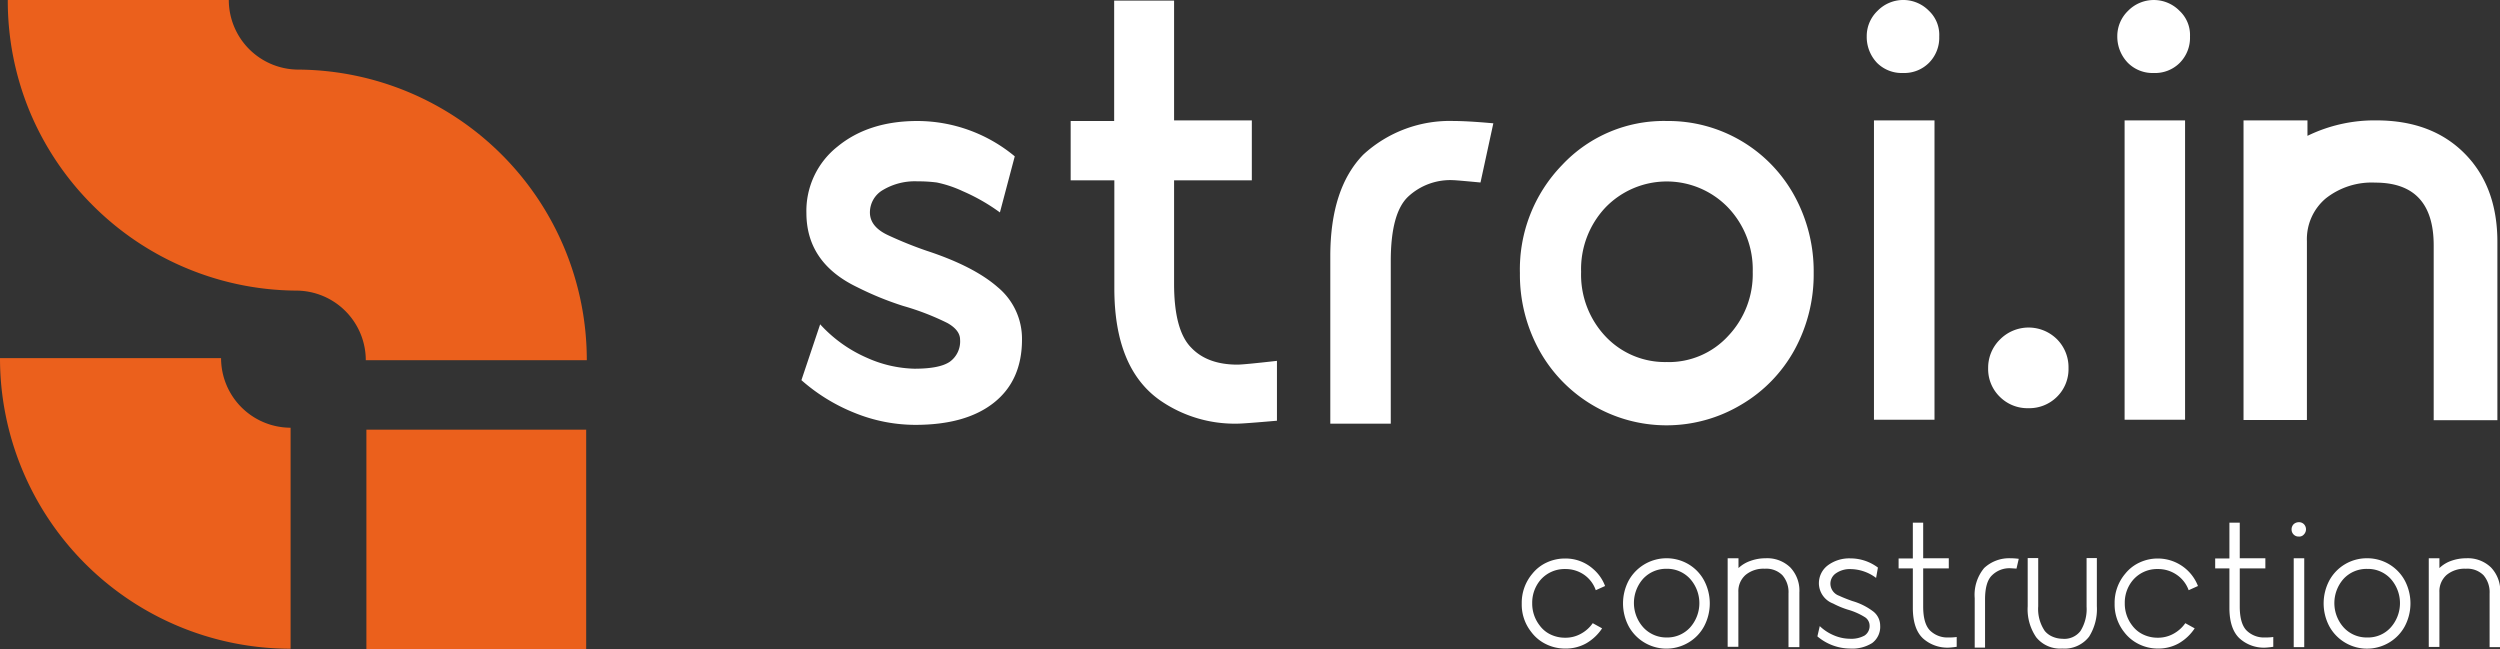
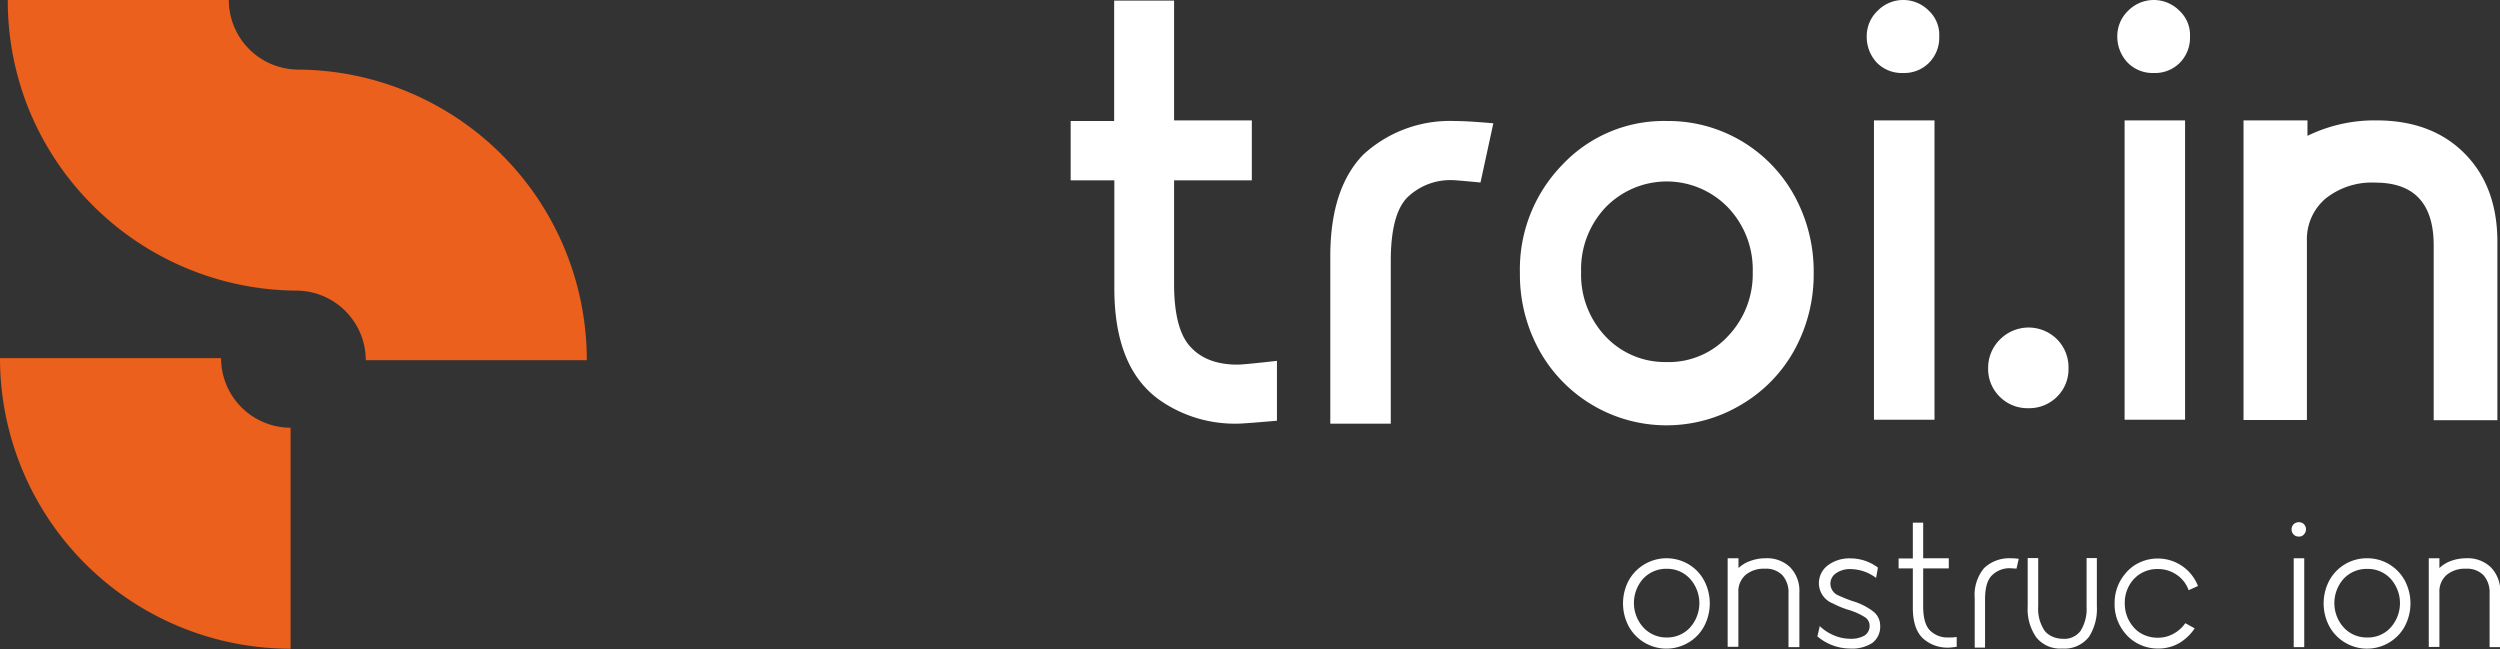
<svg xmlns="http://www.w3.org/2000/svg" viewBox="0 0 410.96 106.76">
  <rect x="0" y="0" width="410.96" height="106.76" fill="#333333" stroke="none" />
  <defs>
    <style>.cls-1{fill:#eb601c;}.cls-2{fill:#fff;}</style>
  </defs>
  <g id="Слой_2" data-name="Слой 2">
    <g id="Лого_2">
-       <rect class="cls-1" x="60.23" y="70.63" width="36.13" height="36.13" />
      <path class="cls-1" d="M5,18.6A47.59,47.59,0,0,1,1.28,0H37.61A11.46,11.46,0,0,0,49.05,11.44h0A47.74,47.74,0,0,1,96.46,59.21H60.13A11.46,11.46,0,0,0,48.69,47.77h0A47.54,47.54,0,0,1,30.45,44,47.66,47.66,0,0,1,15.27,33.78,47.66,47.66,0,0,1,5,18.6Z" />
      <path class="cls-1" d="M47.77,70.31v36.33A47.77,47.77,0,0,1,0,58.87H36.34A11.45,11.45,0,0,0,47.77,70.31Z" />
-       <path class="cls-2" d="M150.43,69.84a26.6,26.6,0,0,1-9.82-1.92,30,30,0,0,1-8.87-5.43l3.08-9.18a22.51,22.51,0,0,0,7.68,5.5,20.13,20.13,0,0,0,7.83,1.8c2.76,0,4.69-.38,5.81-1.15a4.11,4.11,0,0,0,1.68-3.65c0-1-.69-1.93-2.08-2.71a42.36,42.36,0,0,0-7.28-2.81,51.35,51.35,0,0,1-7.54-3.08q-8.35-4-8.36-12.2a13.47,13.47,0,0,1,5.12-10.92q5.12-4.2,13.13-4.2a25.12,25.12,0,0,1,16,5.81l-2.44,9.22a31.58,31.58,0,0,0-6.08-3.48A19.21,19.21,0,0,0,154,30a23.8,23.8,0,0,0-3.17-.19,10.24,10.24,0,0,0-5.67,1.41A4.26,4.26,0,0,0,143,34.92q0,2.36,3,3.75a64.68,64.68,0,0,0,6.29,2.54q7.78,2.55,11.72,6A11,11,0,0,1,168,55.81q0,6.72-4.61,10.38T150.43,69.84Z" />
      <path class="cls-2" d="M203.45,69.64a21.53,21.53,0,0,1-12.77-3.84q-7.5-5.28-7.5-18.39V29.64H176V19.89h7.15V.1H193V19.79h12.78v9.85H193v17q0,7.68,2.83,10.52c1.76,1.85,4.3,2.78,7.59,2.78q1,0,6.49-.62v9.84Q204.41,69.64,203.45,69.64Z" />
      <path class="cls-2" d="M239,19.89c1.44,0,3.6.12,6.48.38L243.37,30c-2.73-.26-4.2-.38-4.42-.38a10.17,10.17,0,0,0-7.5,2.73q-2.82,2.7-2.83,10.52V69.64h-9.94V42.12q0-11.14,5.43-16.71A21,21,0,0,1,239,19.89Z" />
      <path class="cls-2" d="M286.23,66.52a23.9,23.9,0,0,1-33.23-9,25.73,25.73,0,0,1-3.15-12.63,24.61,24.61,0,0,1,6.94-17.77A22.9,22.9,0,0,1,274,19.89a23.64,23.64,0,0,1,21,12.34,25.83,25.83,0,0,1,3.14,12.63,25.83,25.83,0,0,1-3.14,12.63A23.59,23.59,0,0,1,286.23,66.52Zm-12.17-7a13.24,13.24,0,0,0,10-4.27,14.76,14.76,0,0,0,4.06-10.57,14.74,14.74,0,0,0-4.06-10.57,14,14,0,0,0-20.15,0,14.77,14.77,0,0,0-4,10.59,14.77,14.77,0,0,0,4,10.59A13.41,13.41,0,0,0,274.06,59.51Z" />
      <path class="cls-2" d="M312.87,12h-.1a5.74,5.74,0,0,1-4.23-1.68A6.18,6.18,0,0,1,306.86,6a5.74,5.74,0,0,1,1.78-4.22,5.9,5.9,0,0,1,8.45,0A5.43,5.43,0,0,1,318.78,6a5.86,5.86,0,0,1-1.69,4.33A5.73,5.73,0,0,1,312.87,12ZM318,69h-9.95V19.79H318Z" />
      <path class="cls-2" d="M333.45,67.1a6.43,6.43,0,0,1-4.74-1.9,6.36,6.36,0,0,1-1.89-4.68,6.5,6.5,0,0,1,1.94-4.71,6.62,6.62,0,0,1,9.37-.05,6.53,6.53,0,0,1,1.9,4.76,6.37,6.37,0,0,1-1.9,4.71A6.45,6.45,0,0,1,333.45,67.1Z" />
      <path class="cls-2" d="M354.05,12H354a5.73,5.73,0,0,1-4.22-1.68A6.18,6.18,0,0,1,348.05,6a5.77,5.77,0,0,1,1.77-4.22,5.92,5.92,0,0,1,8.46,0A5.43,5.43,0,0,1,360,6a5.86,5.86,0,0,1-1.68,4.33A5.74,5.74,0,0,1,354.05,12Zm5.14,57h-9.94V19.79h9.94Z" />
      <path class="cls-2" d="M390.65,19.79q9.08,0,14.48,5.43t5.4,14.55v29.3H400.06V40.35q0-10.33-9.6-10.33a12.15,12.15,0,0,0-8.17,2.62,8.75,8.75,0,0,0-3.07,7v29.4H368.8V19.79h10.51v2.54A25.13,25.13,0,0,1,390.65,19.79Z" />
-       <path class="cls-2" d="M257.28,106.61a7,7,0,0,1-3.16-.73,6.62,6.62,0,0,1-2.41-2,7.23,7.23,0,0,1-1.56-4.65,7.4,7.4,0,0,1,1.76-4.94,6.52,6.52,0,0,1,2.36-1.83,7.08,7.08,0,0,1,3-.65,6.79,6.79,0,0,1,4.63,1.73,6.86,6.86,0,0,1,1.95,2.79l-1.53.69a5.13,5.13,0,0,0-1.95-2.56,5.36,5.36,0,0,0-3.07-.92,5.24,5.24,0,0,0-4.15,1.89,5.79,5.79,0,0,0-1.28,3.74,5.85,5.85,0,0,0,1.23,3.65,4.75,4.75,0,0,0,1.81,1.49,5.46,5.46,0,0,0,2.39.52,5.17,5.17,0,0,0,2.52-.62,5.61,5.61,0,0,0,2-1.77l1.54.85a7.79,7.79,0,0,1-2.64,2.48A6.85,6.85,0,0,1,257.28,106.61Z" />
      <path class="cls-2" d="M277.58,105.61a7.07,7.07,0,0,1-9.86-2.68,8.06,8.06,0,0,1,0-7.48,7.12,7.12,0,0,1,9.86-2.69,6.9,6.9,0,0,1,2.56,2.69,8.06,8.06,0,0,1,0,7.48A6.87,6.87,0,0,1,277.58,105.61Zm-3.62-.82a5.07,5.07,0,0,0,3.86-1.64,6,6,0,0,0,0-8A5.09,5.09,0,0,0,274,93.5a5.16,5.16,0,0,0-3.88,1.62,6,6,0,0,0,0,8A5.13,5.13,0,0,0,274,104.79Z" />
      <path class="cls-2" d="M290.24,91.77a5.44,5.44,0,0,1,4.05,1.5,5.55,5.55,0,0,1,1.5,4.11v9H294V97.56a4.23,4.23,0,0,0-1-3,3.73,3.73,0,0,0-2.89-1.07,4.62,4.62,0,0,0-3.14,1,3.54,3.54,0,0,0-1.21,2.83v9H284V91.77h1.78v1.61a5.43,5.43,0,0,1,2-1.19A7.24,7.24,0,0,1,290.24,91.77Z" />
      <path class="cls-2" d="M304.1,106.61a8.36,8.36,0,0,1-5.35-2l.39-1.69a7.45,7.45,0,0,0,2.37,1.54,6.77,6.77,0,0,0,2.56.54,4.53,4.53,0,0,0,2.44-.53,1.88,1.88,0,0,0,.82-1.7,1.67,1.67,0,0,0-.86-1.37,11,11,0,0,0-2.74-1.19,14.46,14.46,0,0,1-2.4-1A3.59,3.59,0,0,1,299,96a3.68,3.68,0,0,1,1.47-3.07,5.9,5.9,0,0,1,3.73-1.14,7.52,7.52,0,0,1,4.5,1.51L308.4,95a7.13,7.13,0,0,0-4.18-1.45,4,4,0,0,0-2.39.67,2.07,2.07,0,0,0-.94,1.78,2.13,2.13,0,0,0,1.43,1.93c.55.26,1.27.55,2.17.87a10.43,10.43,0,0,1,3.42,1.7,2.94,2.94,0,0,1,1.16,2.33,3.32,3.32,0,0,1-1.32,2.88A6.14,6.14,0,0,1,304.1,106.61Z" />
      <path class="cls-2" d="M320.35,106.46a6,6,0,0,1-4.07-1.37c-1.22-1-1.84-2.77-1.84-5.15v-6.5H312.1V91.8h2.34V85.92h1.7v5.85h4.21v1.67h-4.21v6.25c0,1.91.39,3.25,1.17,4a4.08,4.08,0,0,0,3,1.1c.35,0,.8,0,1.34-.08v1.61A12.17,12.17,0,0,1,320.35,106.46Z" />
      <path class="cls-2" d="M330.51,91.77c.19,0,.63,0,1.34.09l-.37,1.61-1-.06a4.06,4.06,0,0,0-3,1.14c-.78.72-1.17,2.06-1.17,4v7.91h-1.7V98.32a6.88,6.88,0,0,1,1.55-4.94A6,6,0,0,1,330.51,91.77Z" />
      <path class="cls-2" d="M339,106.61a5.05,5.05,0,0,1-4.27-1.84,8.13,8.13,0,0,1-1.41-5.11l0-7.92h1.73v7.92a6.41,6.41,0,0,0,1.08,4.06,3.36,3.36,0,0,0,1.28.94A4.14,4.14,0,0,0,339,105a3.33,3.33,0,0,0,3-1.28,6.77,6.77,0,0,0,1-4V91.74h1.69v7.92a8.5,8.5,0,0,1-1.28,5A5.09,5.09,0,0,1,339,106.61Z" />
      <path class="cls-2" d="M354.74,106.61a7,7,0,0,1-3.16-.73,6.73,6.73,0,0,1-2.42-2,7.28,7.28,0,0,1-1.55-4.65,7.4,7.4,0,0,1,1.76-4.94,6.52,6.52,0,0,1,2.36-1.83,7,7,0,0,1,3-.65,7.07,7.07,0,0,1,6.58,4.52l-1.53.69a5.18,5.18,0,0,0-2-2.56,5.39,5.39,0,0,0-3.07-.92,5.23,5.23,0,0,0-4.15,1.89,5.73,5.73,0,0,0-1.28,3.74,5.84,5.84,0,0,0,1.22,3.65,4.78,4.78,0,0,0,1.82,1.49,5.46,5.46,0,0,0,2.39.52,5.22,5.22,0,0,0,2.52-.62,5.7,5.7,0,0,0,2-1.77l1.54.85a7.79,7.79,0,0,1-2.64,2.48A6.85,6.85,0,0,1,354.74,106.61Z" />
-       <path class="cls-2" d="M372.39,106.46a5.93,5.93,0,0,1-4.07-1.37c-1.22-1-1.84-2.77-1.84-5.15v-6.5h-2.34V91.8h2.34V85.92h1.7v5.85h4.21v1.67h-4.21v6.25c0,1.91.39,3.25,1.17,4a4.07,4.07,0,0,0,3,1.1c.35,0,.8,0,1.34-.08v1.61A12.17,12.17,0,0,1,372.39,106.46Z" />
      <path class="cls-2" d="M377.87,88.2h0a1.11,1.11,0,0,1-.84-.34,1.15,1.15,0,0,1-.33-.85,1.19,1.19,0,0,1,.35-.85,1.28,1.28,0,0,1,.85-.32,1.14,1.14,0,0,1,.82.32,1.21,1.21,0,0,1,0,1.7A1,1,0,0,1,377.87,88.2Zm.91,18.18h-1.73V91.77h1.73Z" />
      <path class="cls-2" d="M392.76,105.61a7.07,7.07,0,0,1-9.87-2.68,8.06,8.06,0,0,1,0-7.48,7,7,0,0,1,6.22-3.68,7,7,0,0,1,6.21,3.68,8.06,8.06,0,0,1,0,7.48A6.94,6.94,0,0,1,392.76,105.61Zm-3.62-.82a5,5,0,0,0,3.85-1.64,6,6,0,0,0,0-8,5.07,5.07,0,0,0-3.85-1.63,5.13,5.13,0,0,0-3.88,1.62,6,6,0,0,0,0,8A5.1,5.1,0,0,0,389.14,104.79Z" />
-       <path class="cls-2" d="M405.41,91.77a5.47,5.47,0,0,1,4.06,1.5A5.59,5.59,0,0,1,411,97.38v9h-1.75V97.56a4.28,4.28,0,0,0-1-3,3.75,3.75,0,0,0-2.9-1.07,4.64,4.64,0,0,0-3.14,1A3.57,3.57,0,0,0,401,97.35v9h-1.75V91.77H401v1.61a5.3,5.3,0,0,1,1.95-1.19A7.28,7.28,0,0,1,405.41,91.77Z" />
+       <path class="cls-2" d="M405.41,91.77a5.47,5.47,0,0,1,4.06,1.5A5.59,5.59,0,0,1,411,97.38v9h-1.75V97.56a4.28,4.28,0,0,0-1-3,3.75,3.75,0,0,0-2.9-1.07,4.64,4.64,0,0,0-3.14,1A3.57,3.57,0,0,0,401,97.35v9h-1.75V91.77H401v1.61a5.3,5.3,0,0,1,1.95-1.19A7.28,7.28,0,0,1,405.41,91.77" />
    </g>
  </g>
</svg>